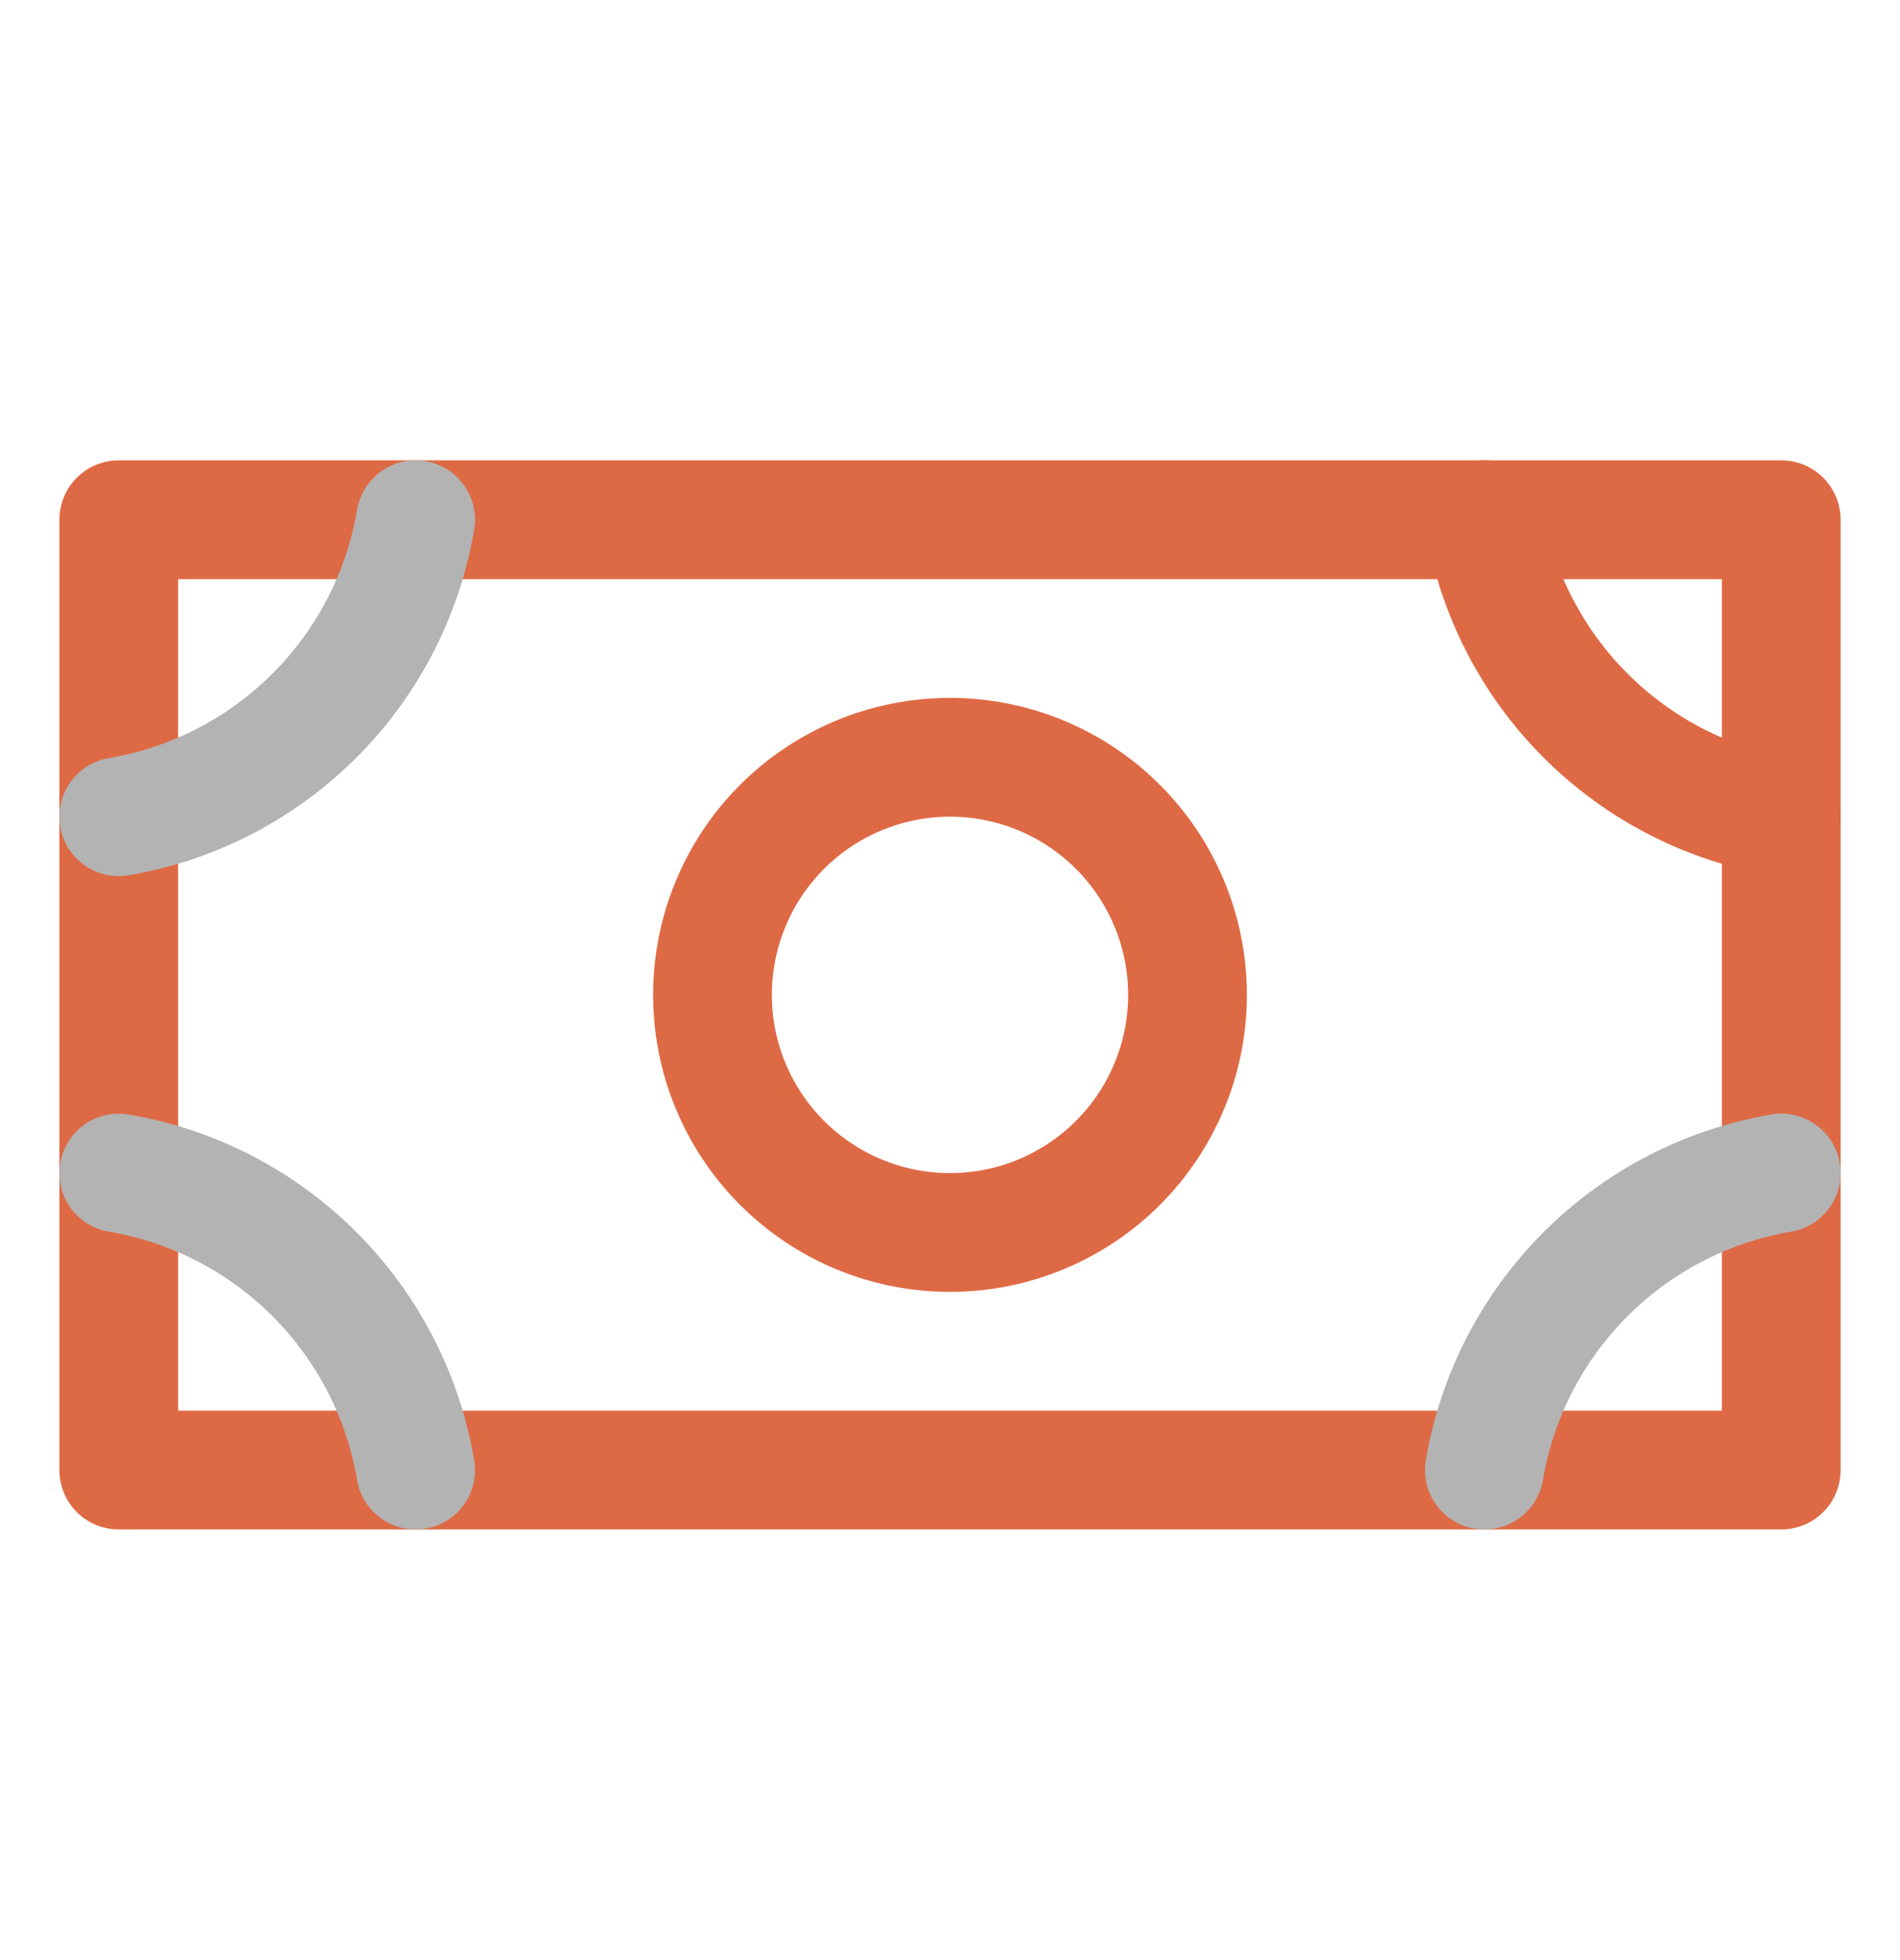
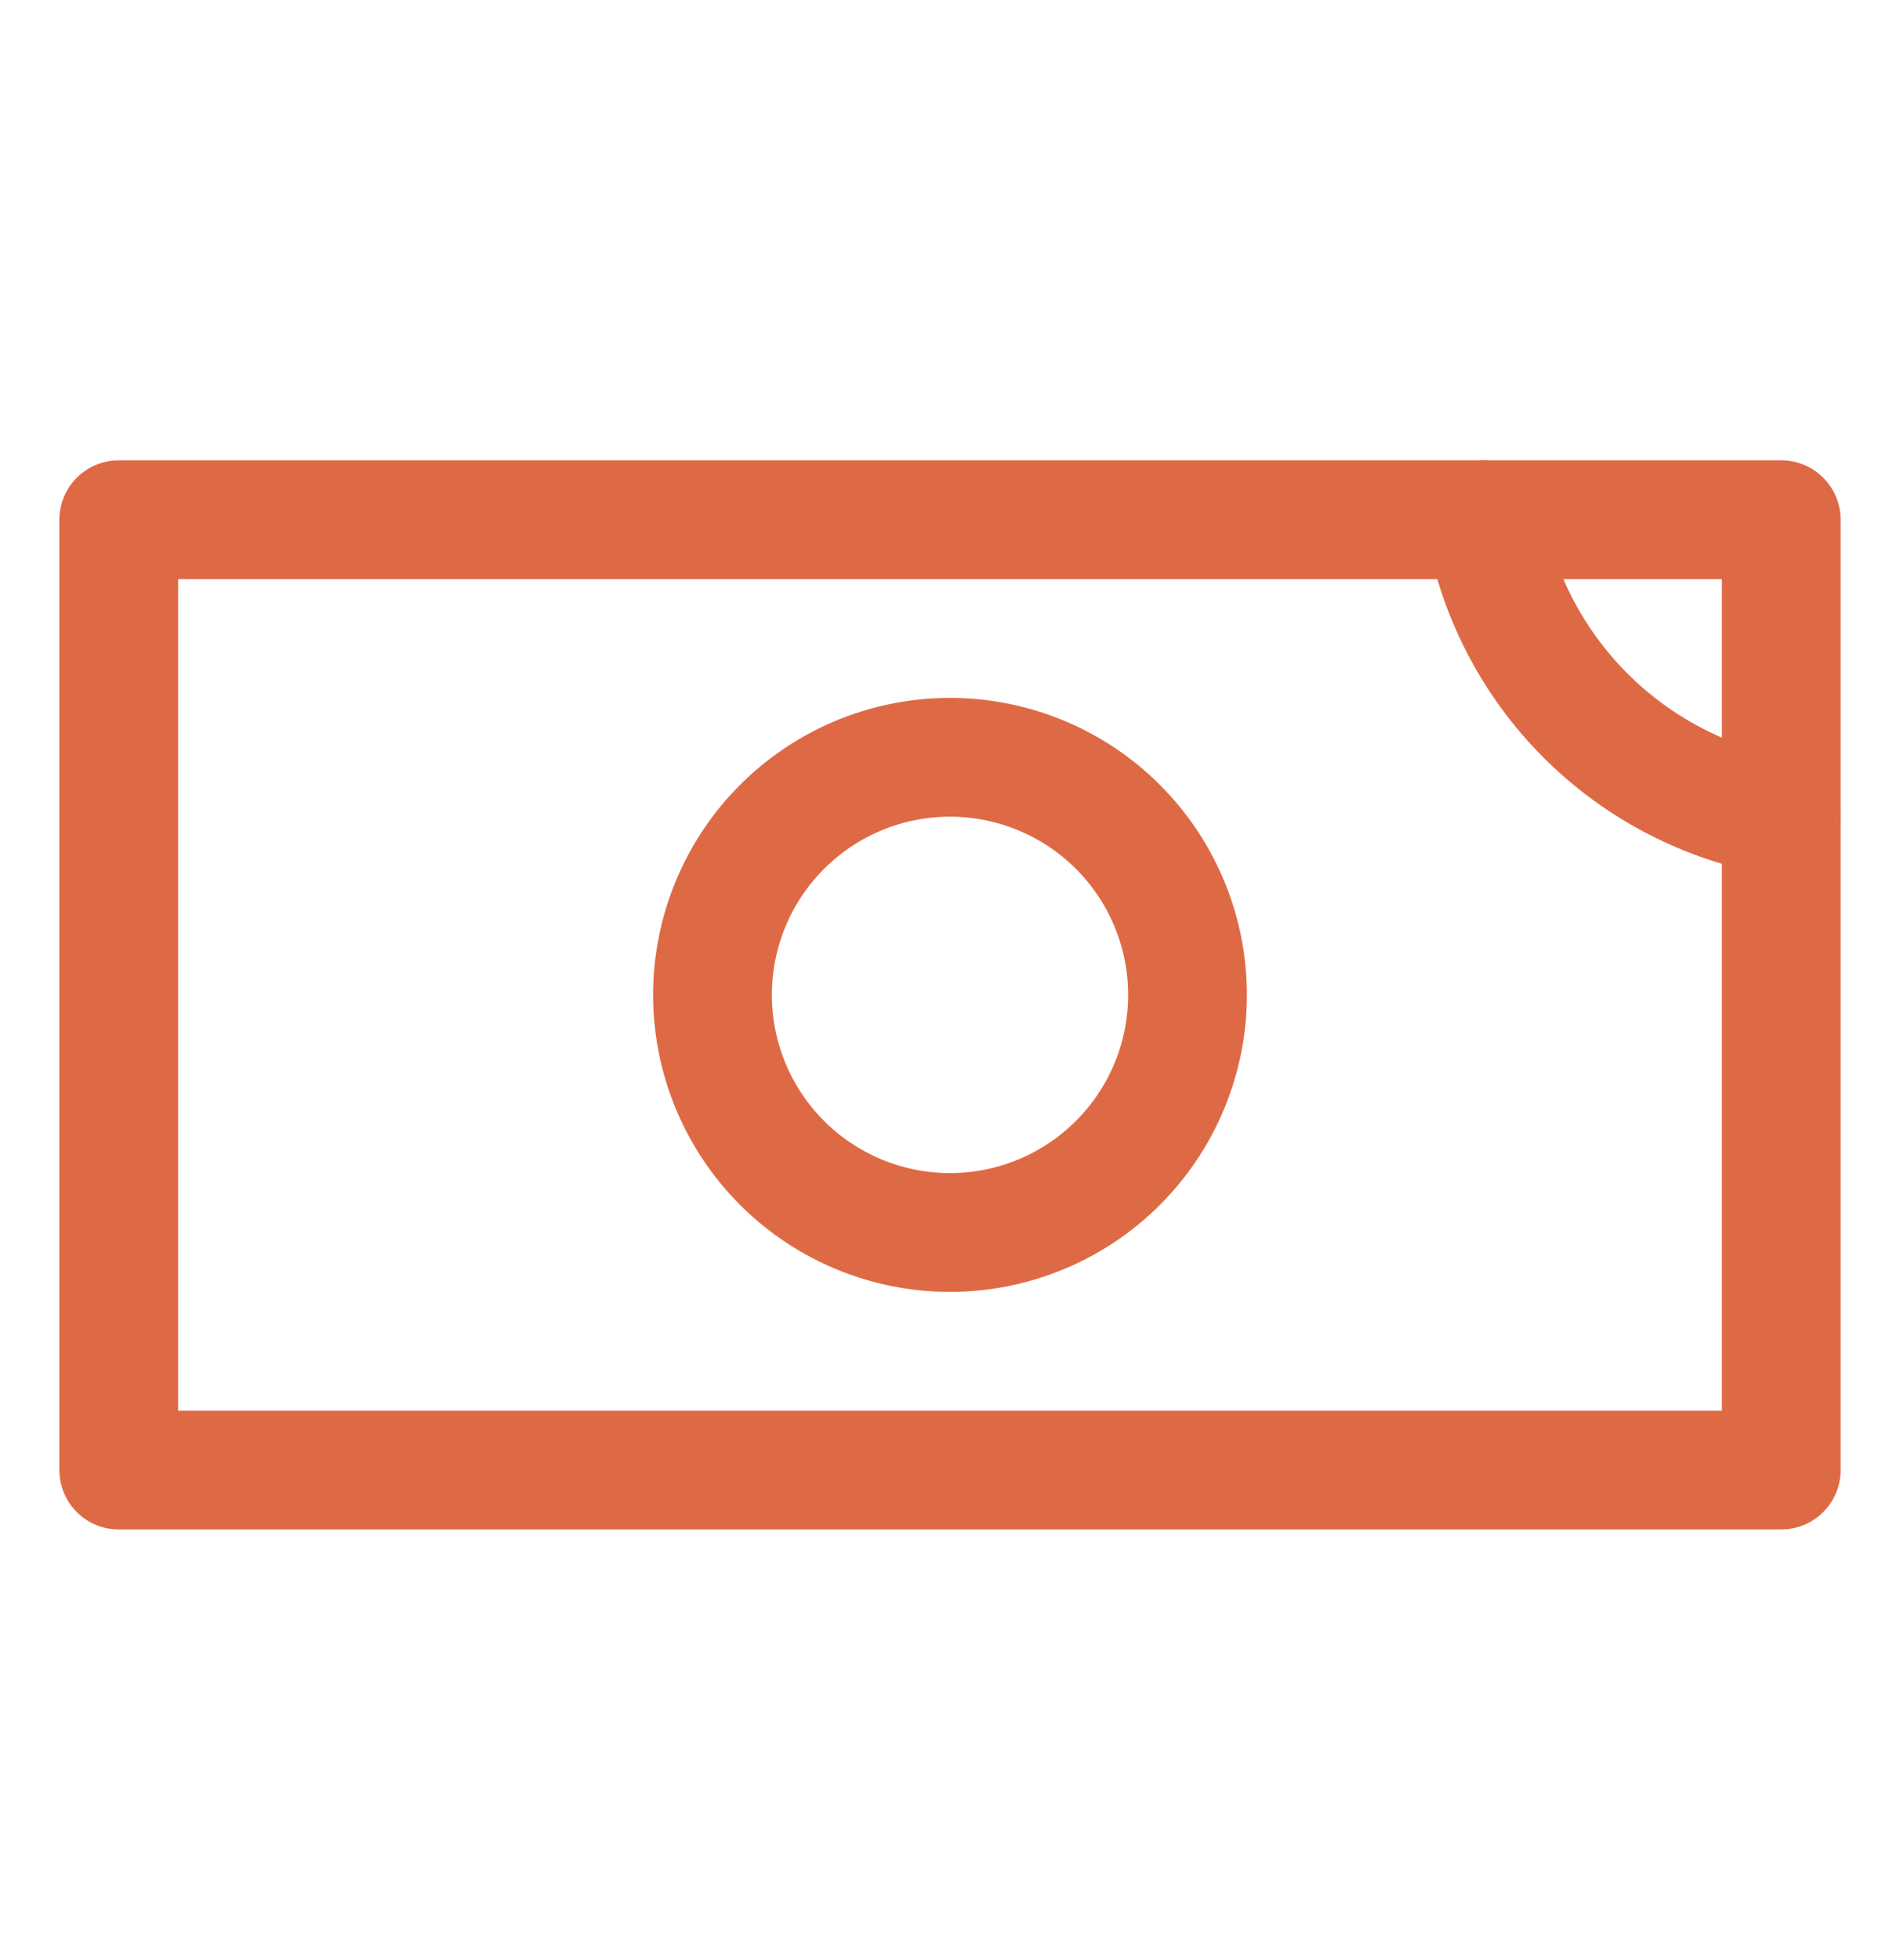
<svg xmlns="http://www.w3.org/2000/svg" width="32" height="33" fill="none">
  <g stroke="#de6a45" stroke-width="2" stroke-linejoin="round">
    <path d="M16 20.75a4 4 0 1 0 0-8 4 4 0 1 0 0 8z" />
    <path d="M30 8.75H2v16h28v-16z" />
    <path d="M30 13.75c-1.249-.212-2.401-.807-3.297-1.703S25.212 9.999 25 8.75" stroke-linecap="round" />
  </g>
-   <path d="M25 24.75a6.11 6.11 0 0 1 5-5m-28 0c1.249.212 2.402.807 3.297 1.703S6.788 23.501 7 24.75m0-16c-.212 1.249-.807 2.402-1.703 3.297S3.249 13.538 2 13.75" stroke-width="2" stroke-linecap="round" stroke-linejoin="round" stroke="#b3b3b3" />
</svg>